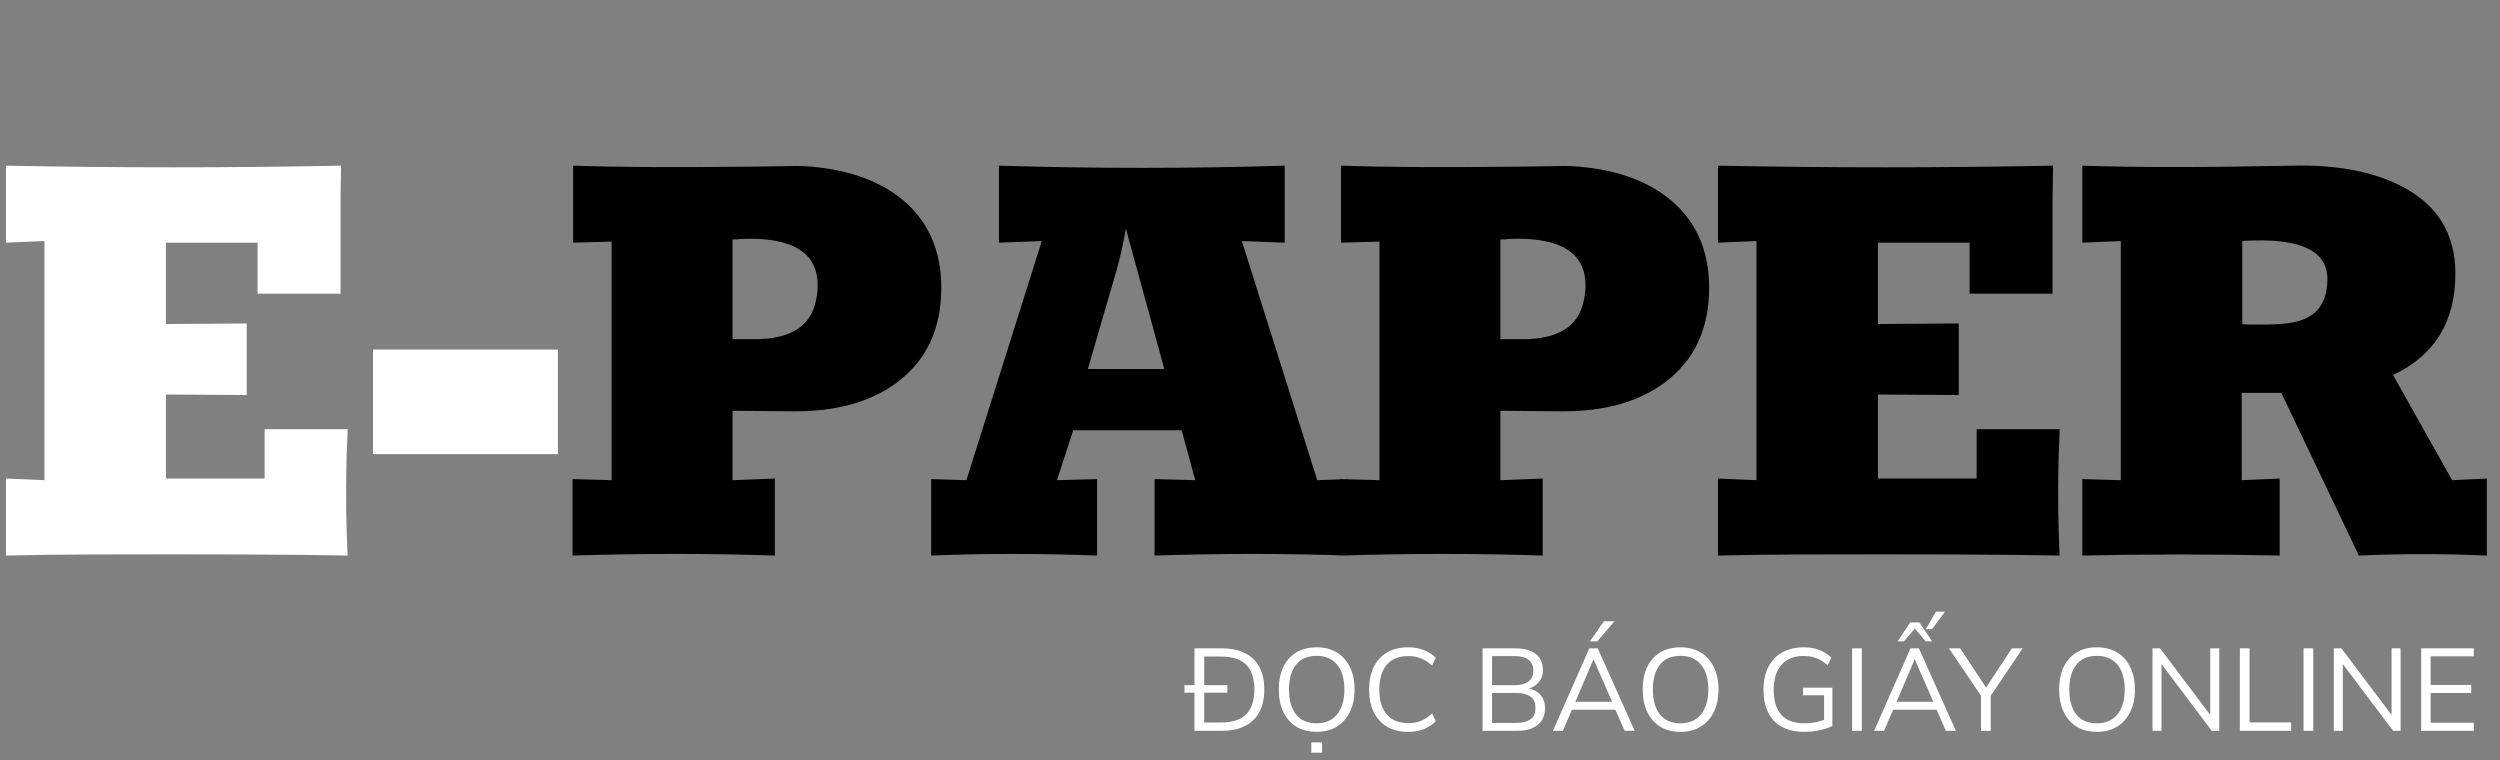
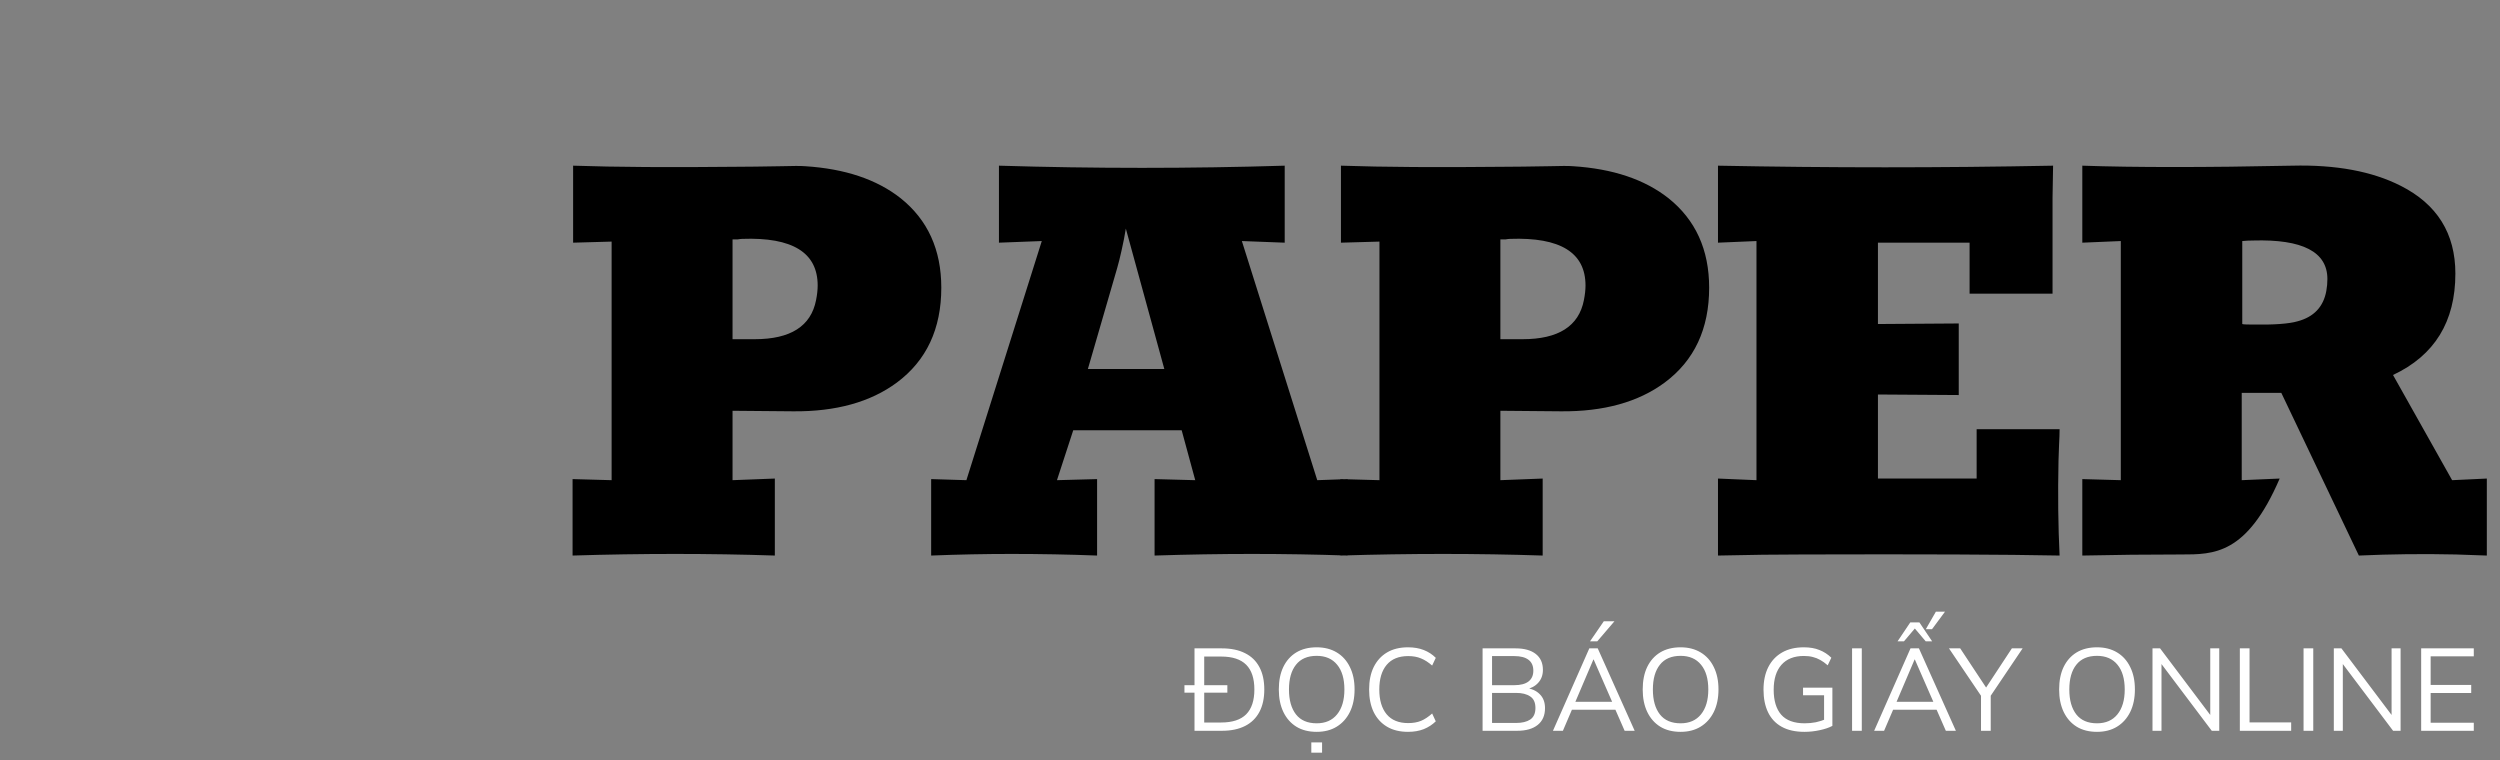
<svg xmlns="http://www.w3.org/2000/svg" width="171" height="52" viewBox="0 0 171 52" fill="none">
  <rect x="0" y="0" width="171" height="52" fill="#808080" stroke="none" />
-   <path d="M0.408 38V32.733L3.041 32.844V16.488L0.408 16.599V11.332C4.191 11.406 7.999 11.444 11.832 11.444C15.64 11.444 19.472 11.406 23.33 11.332L23.293 13.521V20.085H17.618V16.599H11.35V22.163L16.876 22.125V27.021L11.35 26.984V32.733H18.1V29.358H23.775C23.775 29.63 23.762 29.988 23.738 30.434C23.713 30.953 23.701 31.311 23.701 31.509C23.651 33.834 23.676 35.997 23.775 38C20.115 37.926 14.255 37.901 6.194 37.926C4.488 37.926 2.559 37.95 0.408 38ZM25.513 31.064V23.906H38.161V31.064H25.513Z" fill="white" />
-   <path d="M39.164 38V32.77L41.835 32.844V16.525L39.201 16.599V11.332C42.094 11.431 45.865 11.456 50.514 11.406C51.058 11.406 52.035 11.394 53.444 11.369C54.235 11.345 54.779 11.345 55.076 11.369C57.796 11.542 59.972 12.272 61.604 13.558C63.458 15.041 64.385 17.081 64.385 19.677C64.385 22.496 63.372 24.66 61.344 26.168C59.539 27.503 57.178 28.159 54.26 28.134L50.106 28.097V32.844L52.999 32.733V38C50.773 37.926 48.498 37.889 46.174 37.889C43.875 37.889 41.538 37.926 39.164 38ZM50.106 23.201H51.627C54.074 23.201 55.471 22.311 55.818 20.531C55.892 20.16 55.929 19.826 55.929 19.529C55.929 17.279 54.21 16.216 50.773 16.339C50.699 16.339 50.588 16.352 50.44 16.377H50.106V23.201ZM63.691 38V32.77L66.102 32.844L71.258 16.488L68.328 16.599V11.332C71.567 11.431 74.831 11.481 78.12 11.481C81.408 11.481 84.66 11.431 87.874 11.332V16.599L84.944 16.488L90.1 32.844L92.177 32.77V38C90.025 37.926 87.837 37.889 85.612 37.889C83.485 37.889 81.272 37.926 78.973 38V32.77L81.754 32.844L80.827 29.432H73.409L72.296 32.844L75.041 32.77V38C73.112 37.926 71.159 37.889 69.181 37.889C67.376 37.889 65.546 37.926 63.691 38ZM74.41 25.241H79.64L77.007 15.635C76.933 16.105 76.834 16.611 76.71 17.155L76.562 17.786L76.413 18.342L74.41 25.241ZM91.684 38V32.77L94.355 32.844V16.525L91.721 16.599V11.332C94.614 11.431 98.385 11.456 103.034 11.406C103.578 11.406 104.555 11.394 105.964 11.369C106.755 11.345 107.299 11.345 107.596 11.369C110.316 11.542 112.492 12.272 114.124 13.558C115.978 15.041 116.906 17.081 116.906 19.677C116.906 22.496 115.892 24.66 113.864 26.168C112.059 27.503 109.698 28.159 106.78 28.134L102.626 28.097V32.844L105.519 32.733V38C103.294 37.926 101.019 37.889 98.694 37.889C96.395 37.889 94.058 37.926 91.684 38ZM102.626 23.201H104.147C106.595 23.201 107.992 22.311 108.338 20.531C108.412 20.16 108.449 19.826 108.449 19.529C108.449 17.279 106.731 16.216 103.294 16.339C103.219 16.339 103.108 16.352 102.96 16.377H102.626V23.201ZM117.51 38V32.733L120.143 32.844V16.488L117.51 16.599V11.332C121.293 11.406 125.101 11.444 128.933 11.444C132.741 11.444 136.574 11.406 140.431 11.332L140.394 13.521V20.085H134.72V16.599H128.451V22.163L133.978 22.125V27.021L128.451 26.984V32.733H135.202V29.358H140.876C140.876 29.63 140.864 29.988 140.839 30.434C140.815 30.953 140.802 31.311 140.802 31.509C140.753 33.834 140.778 35.997 140.876 38C137.217 37.926 131.357 37.901 123.296 37.926C121.59 37.926 119.661 37.95 117.51 38ZM142.43 38V32.77L145.063 32.844V16.488L142.43 16.599V11.332C146.04 11.456 150.824 11.456 156.783 11.332C159.775 11.258 162.248 11.716 164.201 12.705C166.699 13.966 167.948 15.969 167.948 18.713C167.948 22.002 166.526 24.314 163.682 25.649L167.725 32.844L170.099 32.733V38C169.481 37.975 168.776 37.95 167.985 37.926C165.735 37.876 163.521 37.901 161.346 38L156.042 26.873H153.334V32.844L155.93 32.733V38C153.68 37.95 151.43 37.926 149.18 37.926C146.905 37.926 144.655 37.95 142.43 38ZM153.371 22.163C153.421 22.187 153.643 22.2 154.039 22.2C155.522 22.224 156.561 22.15 157.154 21.977C158.267 21.68 158.922 20.988 159.12 19.9C159.17 19.628 159.194 19.356 159.194 19.084C159.194 17.23 157.501 16.352 154.113 16.451C153.866 16.451 153.618 16.463 153.371 16.488V22.163Z" fill="black" />
+   <path d="M39.164 38V32.77L41.835 32.844V16.525L39.201 16.599V11.332C42.094 11.431 45.865 11.456 50.514 11.406C51.058 11.406 52.035 11.394 53.444 11.369C54.235 11.345 54.779 11.345 55.076 11.369C57.796 11.542 59.972 12.272 61.604 13.558C63.458 15.041 64.385 17.081 64.385 19.677C64.385 22.496 63.372 24.66 61.344 26.168C59.539 27.503 57.178 28.159 54.26 28.134L50.106 28.097V32.844L52.999 32.733V38C50.773 37.926 48.498 37.889 46.174 37.889C43.875 37.889 41.538 37.926 39.164 38ZM50.106 23.201H51.627C54.074 23.201 55.471 22.311 55.818 20.531C55.892 20.16 55.929 19.826 55.929 19.529C55.929 17.279 54.21 16.216 50.773 16.339C50.699 16.339 50.588 16.352 50.44 16.377H50.106V23.201ZM63.691 38V32.77L66.102 32.844L71.258 16.488L68.328 16.599V11.332C71.567 11.431 74.831 11.481 78.12 11.481C81.408 11.481 84.66 11.431 87.874 11.332V16.599L84.944 16.488L90.1 32.844L92.177 32.77V38C90.025 37.926 87.837 37.889 85.612 37.889C83.485 37.889 81.272 37.926 78.973 38V32.77L81.754 32.844L80.827 29.432H73.409L72.296 32.844L75.041 32.77V38C73.112 37.926 71.159 37.889 69.181 37.889C67.376 37.889 65.546 37.926 63.691 38ZM74.41 25.241H79.64L77.007 15.635C76.933 16.105 76.834 16.611 76.71 17.155L76.562 17.786L76.413 18.342L74.41 25.241ZM91.684 38V32.77L94.355 32.844V16.525L91.721 16.599V11.332C94.614 11.431 98.385 11.456 103.034 11.406C103.578 11.406 104.555 11.394 105.964 11.369C106.755 11.345 107.299 11.345 107.596 11.369C110.316 11.542 112.492 12.272 114.124 13.558C115.978 15.041 116.906 17.081 116.906 19.677C116.906 22.496 115.892 24.66 113.864 26.168C112.059 27.503 109.698 28.159 106.78 28.134L102.626 28.097V32.844L105.519 32.733V38C103.294 37.926 101.019 37.889 98.694 37.889C96.395 37.889 94.058 37.926 91.684 38ZM102.626 23.201H104.147C106.595 23.201 107.992 22.311 108.338 20.531C108.412 20.16 108.449 19.826 108.449 19.529C108.449 17.279 106.731 16.216 103.294 16.339C103.219 16.339 103.108 16.352 102.96 16.377H102.626V23.201ZM117.51 38V32.733L120.143 32.844V16.488L117.51 16.599V11.332C121.293 11.406 125.101 11.444 128.933 11.444C132.741 11.444 136.574 11.406 140.431 11.332L140.394 13.521V20.085H134.72V16.599H128.451V22.163L133.978 22.125V27.021L128.451 26.984V32.733H135.202V29.358H140.876C140.876 29.63 140.864 29.988 140.839 30.434C140.815 30.953 140.802 31.311 140.802 31.509C140.753 33.834 140.778 35.997 140.876 38C137.217 37.926 131.357 37.901 123.296 37.926C121.59 37.926 119.661 37.95 117.51 38ZM142.43 38V32.77L145.063 32.844V16.488L142.43 16.599V11.332C146.04 11.456 150.824 11.456 156.783 11.332C159.775 11.258 162.248 11.716 164.201 12.705C166.699 13.966 167.948 15.969 167.948 18.713C167.948 22.002 166.526 24.314 163.682 25.649L167.725 32.844L170.099 32.733V38C169.481 37.975 168.776 37.95 167.985 37.926C165.735 37.876 163.521 37.901 161.346 38L156.042 26.873H153.334V32.844L155.93 32.733C153.68 37.95 151.43 37.926 149.18 37.926C146.905 37.926 144.655 37.95 142.43 38ZM153.371 22.163C153.421 22.187 153.643 22.2 154.039 22.2C155.522 22.224 156.561 22.15 157.154 21.977C158.267 21.68 158.922 20.988 159.12 19.9C159.17 19.628 159.194 19.356 159.194 19.084C159.194 17.23 157.501 16.352 154.113 16.451C153.866 16.451 153.618 16.463 153.371 16.488V22.163Z" fill="black" />
  <path d="M81.704 49.986V44.348H83.575C84.199 44.348 84.727 44.457 85.159 44.676C85.591 44.889 85.918 45.206 86.142 45.628C86.366 46.044 86.478 46.555 86.478 47.163C86.478 47.766 86.366 48.278 86.142 48.699C85.918 49.12 85.591 49.44 85.159 49.658C84.727 49.877 84.199 49.986 83.575 49.986H81.704ZM82.368 49.419H83.527C84.295 49.419 84.865 49.232 85.239 48.859C85.612 48.48 85.799 47.915 85.799 47.163C85.799 46.406 85.612 45.841 85.239 45.468C84.865 45.094 84.295 44.908 83.527 44.908H82.368V49.419ZM81.016 47.379V46.867H83.951V47.379H81.016ZM87.471 47.163C87.471 46.566 87.572 46.054 87.775 45.628C87.982 45.196 88.278 44.863 88.662 44.628C89.051 44.393 89.518 44.276 90.062 44.276C90.59 44.276 91.048 44.393 91.437 44.628C91.827 44.863 92.125 45.196 92.333 45.628C92.546 46.054 92.653 46.563 92.653 47.155C92.653 47.752 92.546 48.267 92.333 48.699C92.12 49.131 91.819 49.467 91.429 49.706C91.046 49.941 90.59 50.058 90.062 50.058C89.518 50.058 89.054 49.941 88.67 49.706C88.286 49.467 87.99 49.131 87.782 48.699C87.575 48.267 87.471 47.755 87.471 47.163ZM88.166 47.163C88.166 47.888 88.326 48.456 88.646 48.867C88.966 49.272 89.438 49.474 90.062 49.474C90.659 49.474 91.123 49.272 91.453 48.867C91.789 48.456 91.957 47.888 91.957 47.163C91.957 46.433 91.792 45.868 91.461 45.468C91.131 45.062 90.664 44.86 90.062 44.86C89.438 44.86 88.966 45.062 88.646 45.468C88.326 45.868 88.166 46.433 88.166 47.163ZM89.694 51.482V50.778H90.43V51.482H89.694ZM96.311 50.058C95.746 50.058 95.266 49.941 94.872 49.706C94.477 49.472 94.174 49.139 93.96 48.707C93.752 48.275 93.648 47.76 93.648 47.163C93.648 46.566 93.752 46.054 93.96 45.628C94.174 45.196 94.477 44.863 94.872 44.628C95.266 44.393 95.746 44.276 96.311 44.276C96.711 44.276 97.069 44.337 97.383 44.46C97.698 44.583 97.972 44.761 98.207 44.996L97.959 45.524C97.703 45.3 97.45 45.137 97.199 45.036C96.949 44.929 96.655 44.876 96.32 44.876C95.674 44.876 95.184 45.076 94.848 45.476C94.512 45.876 94.344 46.438 94.344 47.163C94.344 47.888 94.512 48.453 94.848 48.859C95.184 49.259 95.674 49.459 96.32 49.459C96.655 49.459 96.949 49.408 97.199 49.306C97.45 49.2 97.703 49.032 97.959 48.803L98.207 49.339C97.972 49.568 97.698 49.746 97.383 49.874C97.069 49.997 96.711 50.058 96.311 50.058ZM101.409 49.986V44.348H103.664C104.261 44.348 104.722 44.476 105.048 44.732C105.373 44.988 105.535 45.35 105.535 45.82C105.535 46.172 105.429 46.465 105.216 46.699C105.008 46.934 104.717 47.089 104.344 47.163V47.051C104.76 47.099 105.085 47.243 105.319 47.483C105.559 47.718 105.679 48.035 105.679 48.435C105.679 48.936 105.511 49.32 105.176 49.587C104.845 49.853 104.376 49.986 103.768 49.986H101.409ZM102.056 49.45H103.704C104.109 49.45 104.429 49.373 104.664 49.219C104.904 49.059 105.024 48.795 105.024 48.427C105.024 48.054 104.904 47.79 104.664 47.635C104.429 47.475 104.109 47.395 103.704 47.395H102.056V49.45ZM102.056 46.867H103.568C104.005 46.867 104.333 46.782 104.552 46.611C104.77 46.441 104.88 46.196 104.88 45.876C104.88 45.545 104.77 45.297 104.552 45.132C104.333 44.961 104.005 44.876 103.568 44.876H102.056V46.867ZM106.222 49.986L108.709 44.348H109.285L111.812 49.986H111.125L110.421 48.379L110.717 48.547H107.27L107.59 48.379L106.902 49.986H106.222ZM108.989 45.108L107.694 48.147L107.502 48.003H110.477L110.333 48.147L109.005 45.108H108.989ZM108.757 43.868L109.701 42.493H110.429L109.253 43.868H108.757ZM112.361 47.163C112.361 46.566 112.463 46.054 112.665 45.628C112.873 45.196 113.169 44.863 113.553 44.628C113.942 44.393 114.409 44.276 114.953 44.276C115.48 44.276 115.939 44.393 116.328 44.628C116.717 44.863 117.016 45.196 117.224 45.628C117.437 46.054 117.544 46.563 117.544 47.155C117.544 47.752 117.437 48.267 117.224 48.699C117.011 49.131 116.709 49.467 116.32 49.706C115.936 49.941 115.48 50.058 114.953 50.058C114.409 50.058 113.945 49.941 113.561 49.706C113.177 49.467 112.881 49.131 112.673 48.699C112.465 48.267 112.361 47.755 112.361 47.163ZM113.057 47.163C113.057 47.888 113.217 48.456 113.537 48.867C113.857 49.272 114.329 49.474 114.953 49.474C115.55 49.474 116.014 49.272 116.344 48.867C116.68 48.456 116.848 47.888 116.848 47.163C116.848 46.433 116.683 45.868 116.352 45.468C116.022 45.062 115.555 44.86 114.953 44.86C114.329 44.86 113.857 45.062 113.537 45.468C113.217 45.868 113.057 46.433 113.057 47.163ZM123.424 50.058C122.805 50.058 122.288 49.944 121.872 49.714C121.456 49.485 121.144 49.155 120.936 48.723C120.728 48.291 120.624 47.774 120.624 47.171C120.624 46.574 120.734 46.059 120.952 45.628C121.171 45.196 121.486 44.863 121.896 44.628C122.307 44.393 122.802 44.276 123.384 44.276C123.794 44.276 124.149 44.337 124.447 44.46C124.751 44.577 125.023 44.753 125.263 44.988L125.015 45.508C124.839 45.353 124.669 45.23 124.503 45.14C124.343 45.049 124.175 44.983 123.999 44.94C123.823 44.892 123.618 44.868 123.384 44.868C122.717 44.868 122.205 45.071 121.848 45.476C121.496 45.876 121.32 46.443 121.32 47.179C121.32 47.92 121.491 48.488 121.832 48.883C122.179 49.277 122.714 49.474 123.44 49.474C123.706 49.474 123.959 49.45 124.199 49.403C124.445 49.349 124.682 49.275 124.911 49.179L124.767 49.538V47.555H123.328V47.035H125.335V49.65C125.106 49.773 124.815 49.872 124.463 49.946C124.117 50.021 123.77 50.058 123.424 50.058ZM126.682 49.986V44.348H127.346V49.986H126.682ZM128.192 49.986L130.679 44.348H131.255L133.782 49.986H133.095L132.391 48.379L132.687 48.547H129.24L129.56 48.379L128.872 49.986H128.192ZM130.959 45.108L129.664 48.147L129.472 48.003H132.447L132.303 48.147L130.975 45.108H130.959ZM129.792 43.868L130.663 42.573H131.287L132.159 43.868H131.719L130.975 42.989L130.231 43.868H129.792ZM131.727 43.036L132.415 41.837H133.039L132.151 43.036H131.727ZM135.501 49.986V47.355L135.645 47.803L133.31 44.348H134.078L135.933 47.155H135.765L137.612 44.348H138.348L136.021 47.803L136.165 47.355V49.986H135.501ZM140.845 47.163C140.845 46.566 140.946 46.054 141.149 45.628C141.357 45.196 141.653 44.863 142.036 44.628C142.426 44.393 142.892 44.276 143.436 44.276C143.964 44.276 144.422 44.393 144.812 44.628C145.201 44.863 145.499 45.196 145.707 45.628C145.921 46.054 146.027 46.563 146.027 47.155C146.027 47.752 145.921 48.267 145.707 48.699C145.494 49.131 145.193 49.467 144.804 49.706C144.42 49.941 143.964 50.058 143.436 50.058C142.892 50.058 142.428 49.941 142.044 49.706C141.661 49.467 141.365 49.131 141.157 48.699C140.949 48.267 140.845 47.755 140.845 47.163ZM141.541 47.163C141.541 47.888 141.701 48.456 142.02 48.867C142.34 49.272 142.812 49.474 143.436 49.474C144.033 49.474 144.497 49.272 144.828 48.867C145.163 48.456 145.331 47.888 145.331 47.163C145.331 46.433 145.166 45.868 144.836 45.468C144.505 45.062 144.039 44.86 143.436 44.86C142.812 44.86 142.34 45.062 142.02 45.468C141.701 45.868 141.541 46.433 141.541 47.163ZM147.231 49.986V44.348H147.75L151.365 49.147H151.181V44.348H151.797V49.986H151.285L147.67 45.188H147.846V49.986H147.231ZM153.205 49.986V44.348H153.869V49.41H156.716V49.986H153.205ZM157.563 49.986V44.348H158.227V49.986H157.563ZM159.633 49.986V44.348H160.153L163.768 49.147H163.584V44.348H164.2V49.986H163.688L160.073 45.188H160.249V49.986H159.633ZM165.608 49.986V44.348H169.207V44.892H166.256V46.851H169.031V47.403H166.256V49.434H169.207V49.986H165.608Z" fill="white" />
</svg>